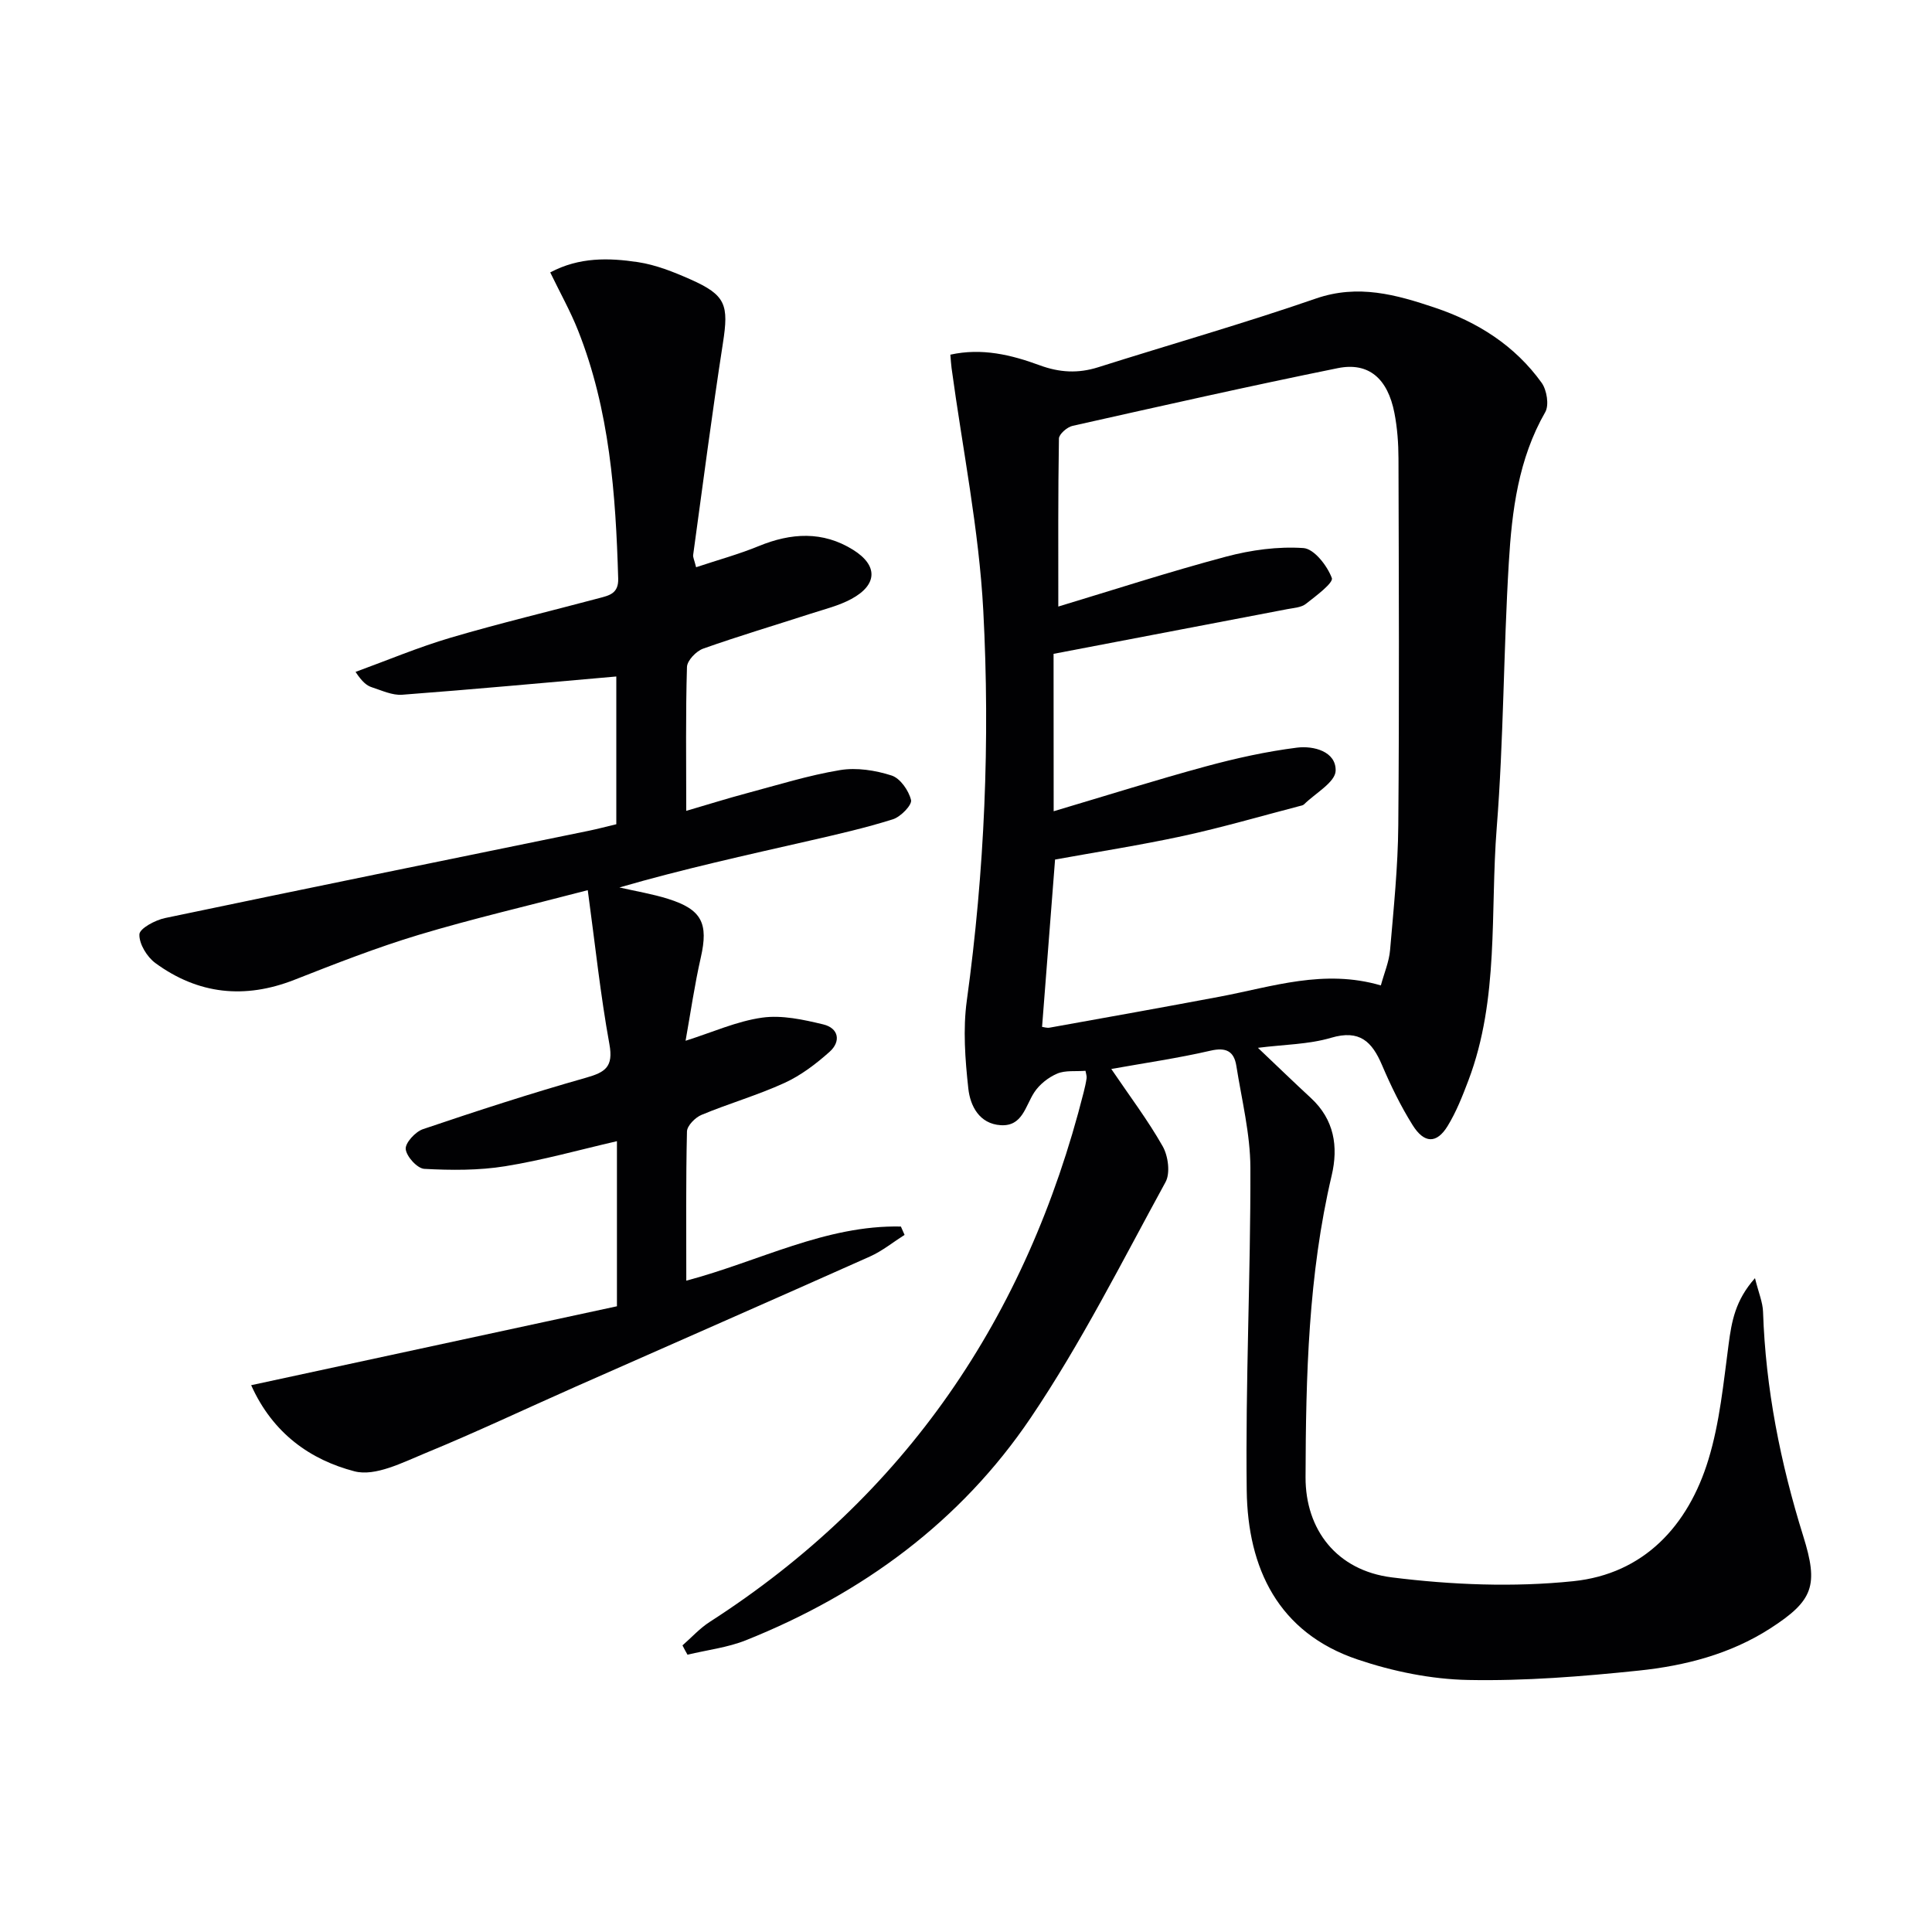
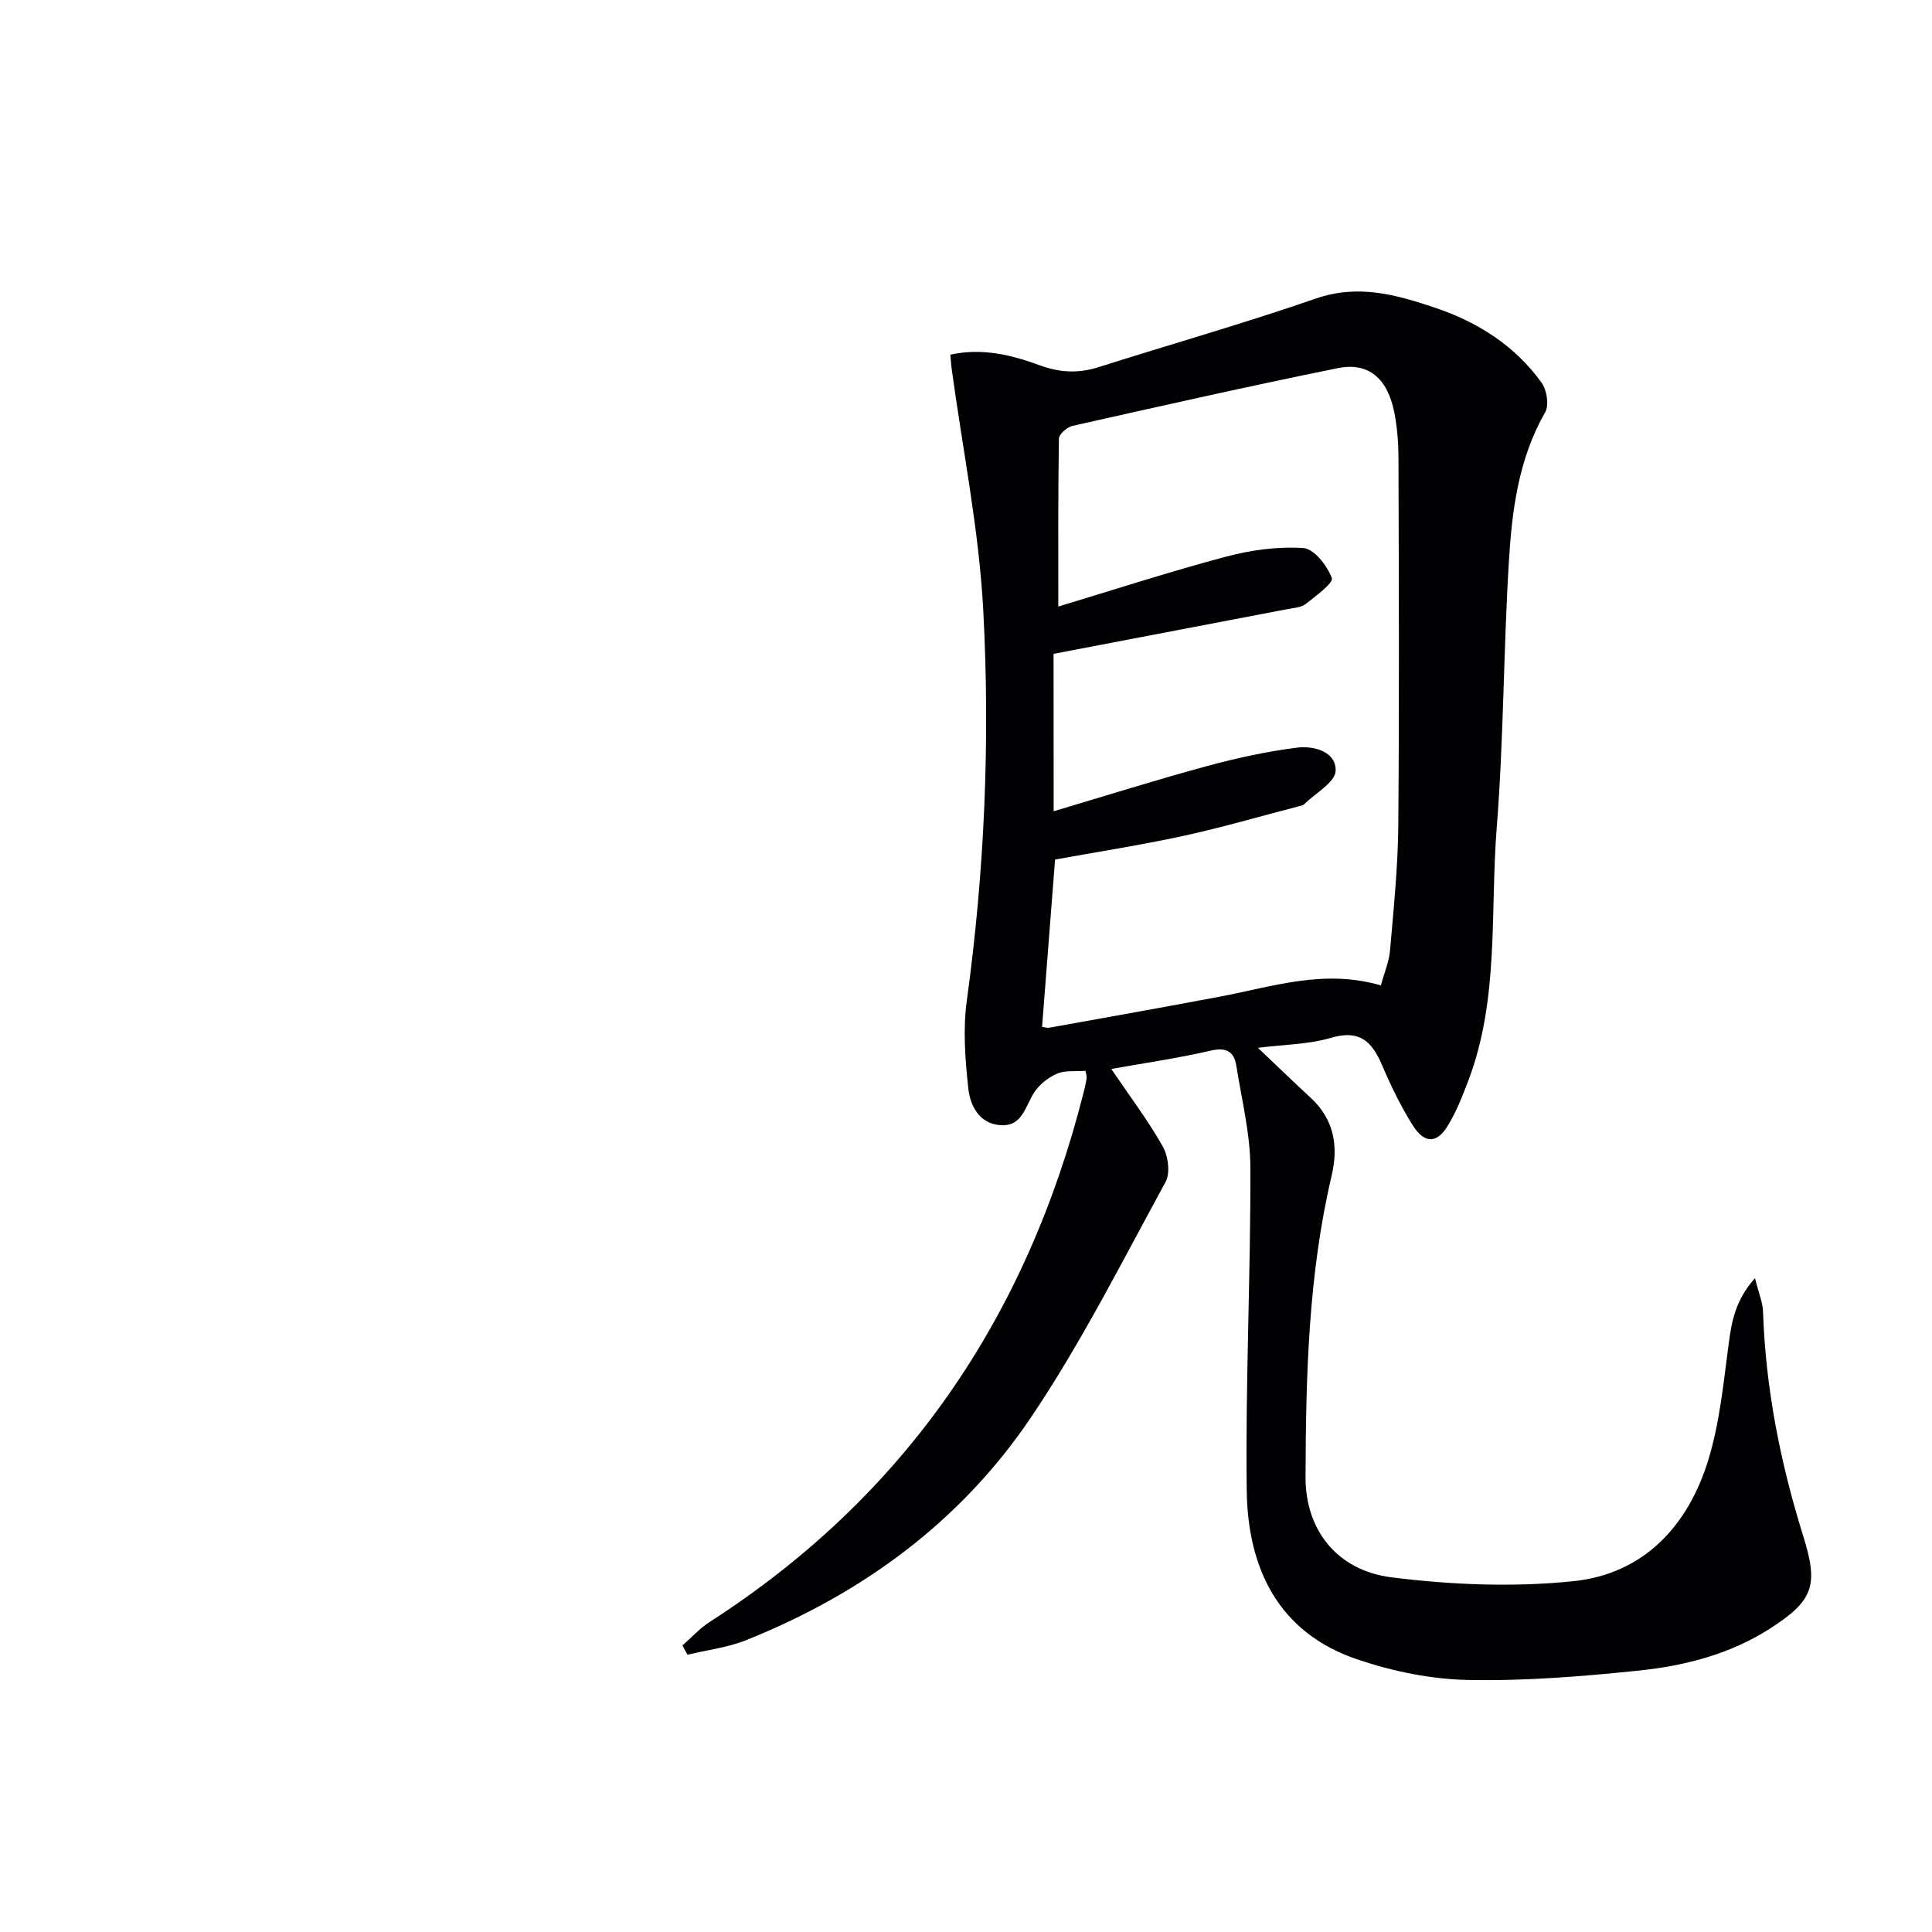
<svg xmlns="http://www.w3.org/2000/svg" enable-background="new 0 0 400 400" viewBox="0 0 400 400">
  <g fill="#010103">
    <path d="m141.3 340.66c1.86-1.62 3.55-3.51 5.61-4.84 40.62-26.12 65.7-63.18 77.45-109.67.24-.96.47-1.94.61-2.92.06-.44-.13-.92-.23-1.53-2.04.16-4.17-.14-5.86.58-1.83.78-3.68 2.24-4.76 3.9-1.85 2.85-2.44 7.05-6.92 6.78-4.44-.27-6.33-4-6.72-7.59-.66-6.03-1.13-12.27-.31-18.23 3.69-26.81 4.83-53.76 3.41-80.69-.89-16.82-4.3-33.51-6.57-50.26-.11-.81-.15-1.64-.25-2.76 6.53-1.44 12.61.03 18.48 2.19 4.11 1.52 7.97 1.73 12.11.42 15.03-4.76 30.2-9.08 45.09-14.23 8.75-3.03 16.65-.8 24.67 1.9 8.87 2.98 16.56 7.87 22.07 15.54 1.07 1.5 1.58 4.61.75 6.07-5.58 9.72-6.91 20.45-7.55 31.22-1.1 18.27-1.06 36.61-2.5 54.84-1.38 17.47.55 35.37-5.85 52.28-1.23 3.25-2.52 6.54-4.32 9.48-2.26 3.68-4.84 3.65-7.25-.21-2.46-3.93-4.51-8.15-6.33-12.42-2.07-4.86-4.63-7.39-10.53-5.65-4.66 1.38-9.73 1.39-15.16 2.08 4.04 3.83 7.47 7.16 10.98 10.4 4.82 4.46 5.7 10.04 4.29 16.03-4.84 20.57-5.35 41.51-5.41 62.47-.03 10.87 6.46 19.31 17.86 20.74 12.38 1.55 25.18 2.07 37.56.79 14.6-1.5 23.81-11.46 27.99-25.18 2.35-7.69 3.12-15.9 4.19-23.93.62-4.64 1.35-9.02 5.45-13.63.76 3.06 1.61 5 1.67 6.98.53 15.89 3.6 31.3 8.32 46.42 3.19 10.2 2.14 13.33-6.8 19.1-8.3 5.35-17.69 7.75-27.27 8.75-11.72 1.22-23.55 2.17-35.3 1.94-7.67-.15-15.57-1.77-22.87-4.23-16.47-5.54-22.77-18.9-22.98-35.01-.28-22.26.82-44.52.76-66.79-.02-7.05-1.8-14.1-2.91-21.13-.48-2.99-2.1-3.88-5.34-3.13-6.71 1.55-13.56 2.54-20.55 3.79 3.78 5.58 7.58 10.6 10.65 16.02 1.13 2 1.6 5.54.58 7.4-9 16.45-17.46 33.32-27.92 48.81-14.5 21.47-34.86 36.41-58.94 46.04-3.82 1.53-8.06 2.02-12.11 3-.37-.64-.71-1.28-1.04-1.93zm76.85-172.7c10.87-3.23 21.14-6.47 31.52-9.29 6.19-1.68 12.51-3.08 18.86-3.88 3.43-.43 8.1.78 8 4.78-.06 2.38-4.21 4.66-6.55 6.97-.22.21-.61.27-.93.35-8.02 2.09-15.99 4.42-24.08 6.18-8.86 1.92-17.83 3.31-26.53 4.89-.9 11.65-1.79 23.02-2.69 34.64.34.04 1 .27 1.59.16 11.76-2.11 23.51-4.21 35.25-6.42 10.84-2.05 21.53-5.77 33.3-2.32.71-2.61 1.71-4.93 1.91-7.32.74-8.6 1.63-17.22 1.7-25.83.22-25.31.11-50.63.04-75.95-.01-3.14-.24-6.33-.84-9.41-1.39-7.15-5.33-10.58-11.72-9.29-18.36 3.72-36.64 7.85-54.92 11.95-1.12.25-2.8 1.71-2.82 2.63-.19 11.41-.13 22.83-.13 34.78 11.27-3.4 22.93-7.19 34.76-10.34 5.16-1.37 10.71-2.13 15.99-1.77 2.21.15 4.93 3.65 5.88 6.2.38 1-3.3 3.73-5.38 5.36-.96.75-2.5.83-3.8 1.08-16.05 3.08-32.11 6.14-48.43 9.26.02 10.11.02 20.9.02 32.59z" />
-     <path d="m52 286.79c25.63-5.53 50.67-10.93 75.73-16.34 0-11.81 0-22.77 0-34.18-7.82 1.8-15.42 3.95-23.16 5.19-5.47.88-11.16.84-16.72.54-1.45-.08-3.69-2.54-3.85-4.09-.13-1.28 2-3.6 3.57-4.13 11.17-3.78 22.39-7.43 33.73-10.64 4.03-1.14 5.73-2.25 4.87-6.96-1.86-10.2-2.94-20.55-4.48-31.88-12.7 3.32-23.96 5.93-34.99 9.25-8.73 2.63-17.25 5.97-25.75 9.31-10.3 4.04-19.92 3.01-28.77-3.46-1.74-1.27-3.39-3.97-3.32-5.95.04-1.22 3.28-2.96 5.32-3.38 29.24-6.13 58.51-12.08 87.78-18.08 1.78-.37 3.55-.84 5.64-1.34 0-10.57 0-21.15 0-30.59-14.73 1.29-29.52 2.66-44.34 3.78-2.04.15-4.2-.88-6.25-1.54-1.06-.34-1.99-1.07-3.4-3.19 6.55-2.39 13-5.11 19.68-7.08 10.18-3 20.52-5.46 30.78-8.2 2.05-.55 4.02-.93 3.92-4.05-.51-17.5-1.77-34.86-8.31-51.36-1.58-3.99-3.7-7.76-5.76-12.02 6.01-3.2 12.14-3.03 18.15-2.13 3.71.56 7.37 2.02 10.85 3.56 7.38 3.27 7.99 5.27 6.75 13.23-2.26 14.58-4.15 29.23-6.16 43.85-.06.45.21.94.61 2.53 4.43-1.48 8.8-2.67 12.97-4.38 6.7-2.75 13.24-3.15 19.53.77 5.2 3.24 5.07 7.25-.35 10.18-2.59 1.4-5.56 2.12-8.4 3.04-7.43 2.41-14.92 4.63-22.28 7.24-1.44.51-3.32 2.46-3.36 3.8-.29 9.64-.15 19.3-.15 29.79 4.48-1.31 8.48-2.57 12.53-3.65 6.41-1.71 12.79-3.71 19.31-4.79 3.43-.57 7.31.04 10.67 1.12 1.79.57 3.56 3.12 4.03 5.08.24 1.02-2.14 3.47-3.74 3.98-5.68 1.79-11.51 3.12-17.33 4.45-13.09 2.99-26.2 5.87-39.31 9.67 3.37.77 6.8 1.33 10.08 2.36 7.02 2.2 8.38 5.09 6.77 12.16-1.28 5.62-2.1 11.36-3.15 17.22 5.62-1.78 10.64-4.06 15.87-4.79 4.08-.57 8.52.41 12.63 1.4 3.22.77 3.72 3.54 1.3 5.69-2.8 2.5-5.93 4.88-9.32 6.43-5.57 2.55-11.51 4.25-17.17 6.61-1.31.54-3 2.25-3.02 3.45-.24 10.14-.14 20.29-.14 30.88 15.06-3.99 28.87-11.55 44.43-11.21.25.58.51 1.15.76 1.73-2.38 1.51-4.62 3.34-7.17 4.48-20.32 9.07-40.7 18-61.05 27-10.33 4.57-20.54 9.41-30.98 13.7-4.71 1.94-10.39 4.89-14.69 3.77-9.06-2.36-16.89-7.79-21.39-17.83z" />
  </g>
</svg>